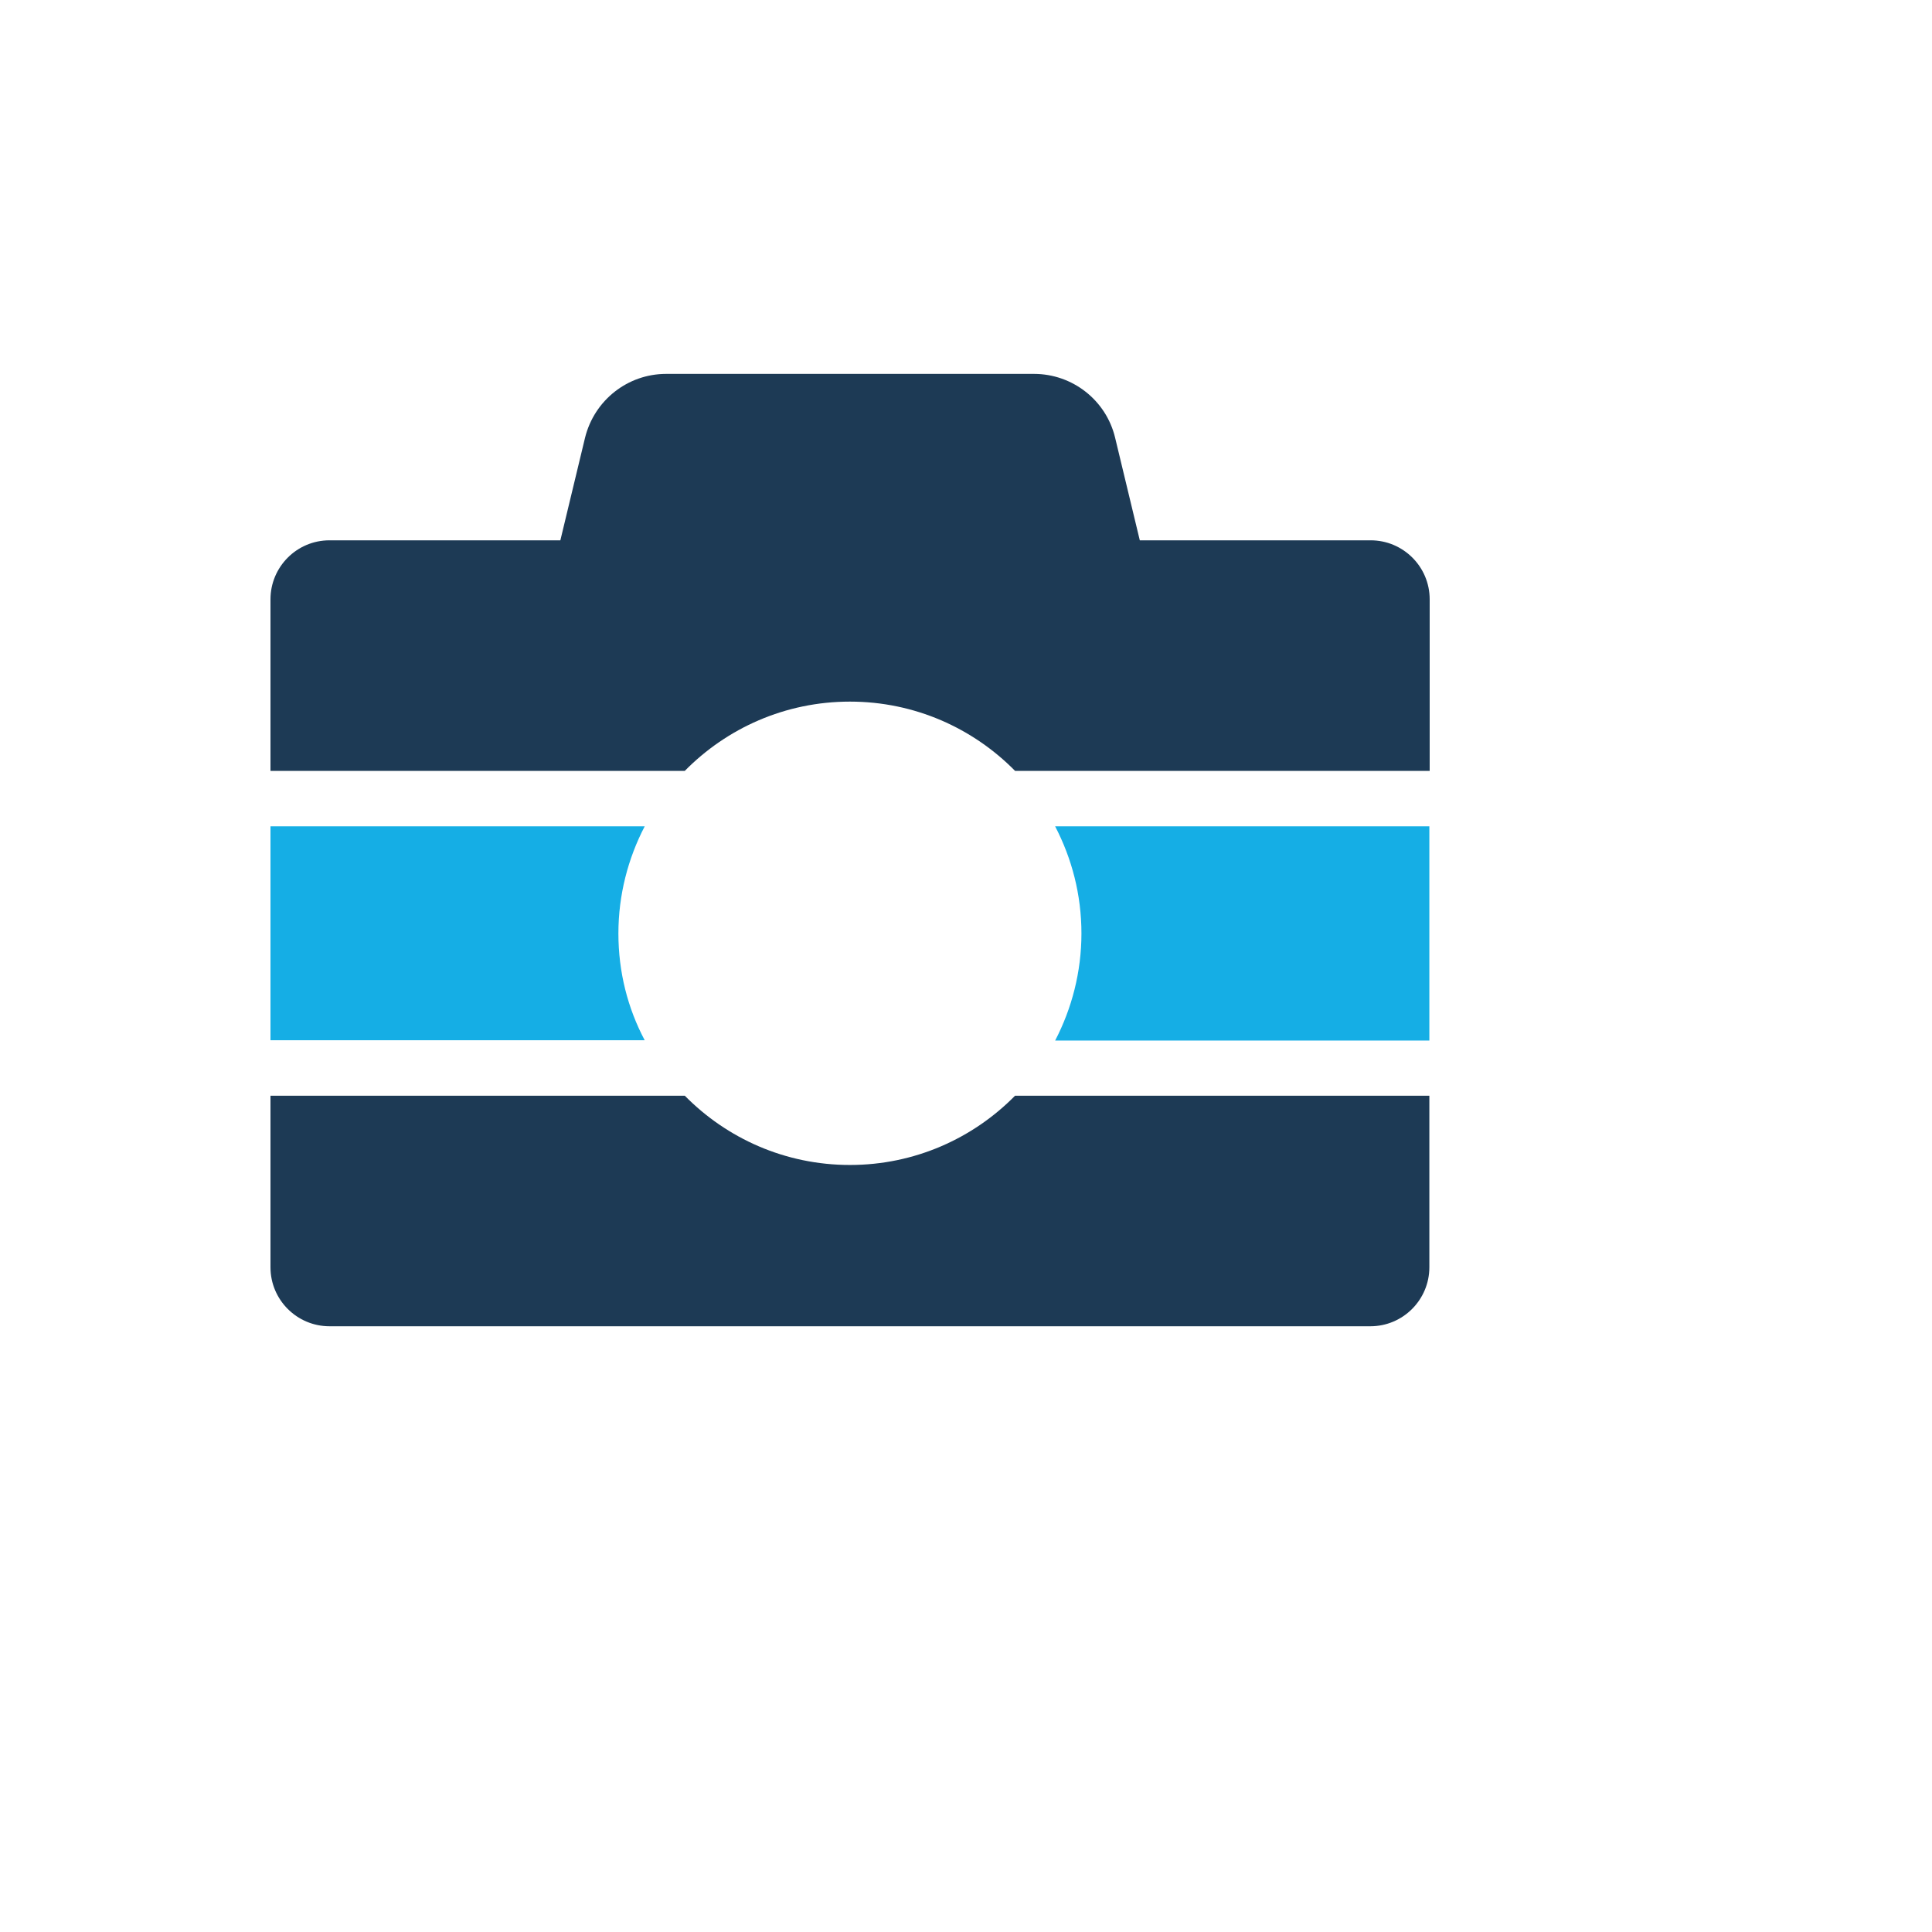
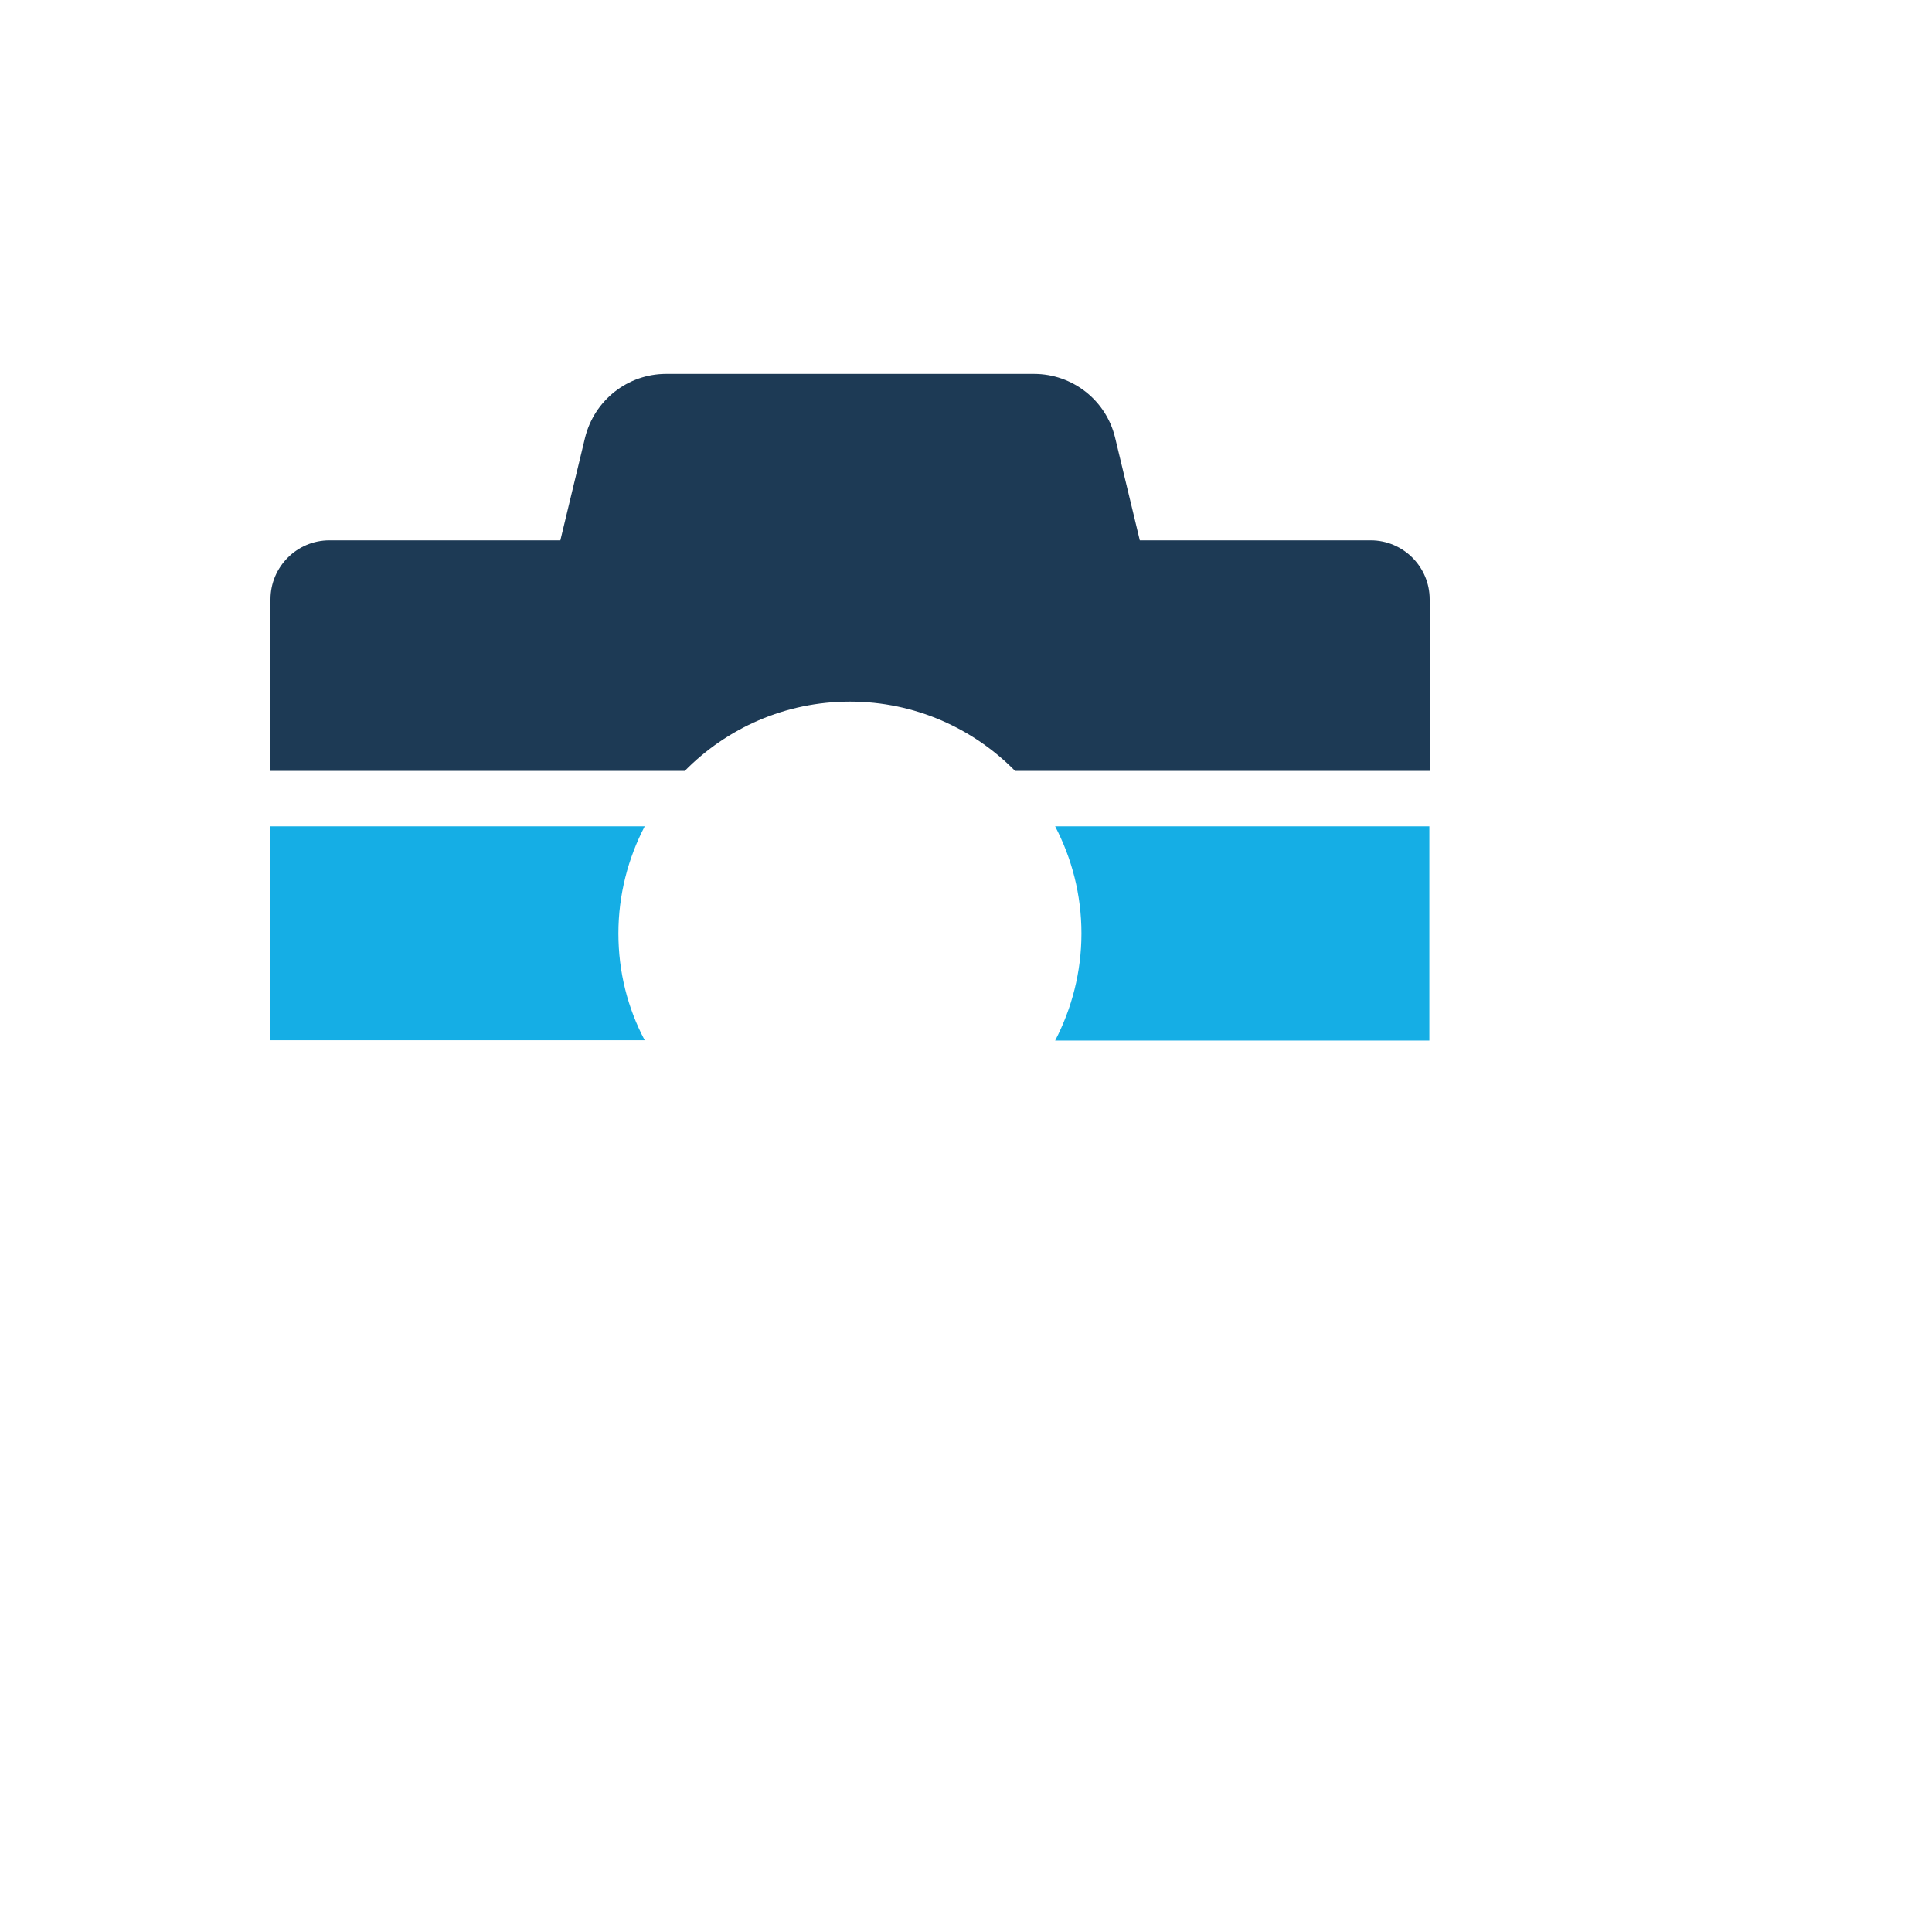
<svg xmlns="http://www.w3.org/2000/svg" version="1.1" width="100%" height="100%" id="svgWorkerArea" viewBox="-25 -25 625 625" style="background: white;">
  <defs id="defsdoc">
    <pattern id="patternBool" x="0" y="0" width="10" height="10" patternUnits="userSpaceOnUse" patternTransform="rotate(35)">
      <circle cx="5" cy="5" r="4" style="stroke: none;fill: #ff000070;" />
    </pattern>
  </defs>
  <g id="fileImp-247589344" class="cosito">
    <path id="pathImp-430165273" fill="#1D3A55" class="grouped" d="M196.525 224.378C210.114 210.581 228.994 201.971 249.948 201.971 270.903 201.971 289.782 210.581 303.371 224.378 303.371 224.378 437.5 224.378 437.5 224.378 437.5 224.378 437.5 168.88 437.5 168.88 437.5 158.299 428.89 149.792 418.413 149.793 418.413 149.792 343.724 149.792 343.724 149.793 343.724 149.792 335.737 116.597 335.737 116.597 332.832 104.461 321.94 95.954 309.492 95.954 309.492 95.954 190.508 95.954 190.508 95.954 178.06 95.954 167.272 104.461 164.263 116.597 164.263 116.597 156.276 149.792 156.276 149.793 156.276 149.792 81.587 149.792 81.587 149.793 71.006 149.792 62.5 158.403 62.5 168.88 62.5 168.88 62.5 224.378 62.5 224.378 62.5 224.378 196.525 224.378 196.525 224.378 196.525 224.378 196.525 224.378 196.525 224.378" />
    <path id="pathImp-428921114" fill="#15AEE5" class="grouped" d="M437.396 311.515C437.396 311.514 437.396 242.324 437.396 242.324 437.396 242.324 316.338 242.324 316.338 242.324 321.732 252.697 324.844 264.419 324.844 276.971 324.844 289.419 321.732 301.245 316.338 311.618 316.338 311.618 437.396 311.618 437.396 311.618 437.396 311.618 437.396 311.514 437.396 311.515" />
    <path id="pathImp-698245965" fill="#15AEE5" class="grouped" d="M175.052 276.971C175.052 264.523 178.164 252.697 183.558 242.324 183.558 242.324 62.5 242.324 62.5 242.324 62.5 242.324 62.5 311.514 62.5 311.515 62.5 311.514 183.558 311.514 183.558 311.515 178.06 301.141 175.052 289.419 175.052 276.971 175.052 276.971 175.052 276.971 175.052 276.971" />
-     <path id="pathImp-470977145" fill="#1D3A55" class="grouped" d="M303.371 329.461C289.782 343.257 270.903 351.867 249.948 351.867 228.994 351.867 210.114 343.257 196.525 329.461 196.525 329.461 62.5 329.461 62.5 329.461 62.5 329.461 62.5 384.959 62.5 384.959 62.5 395.539 71.11 404.046 81.587 404.046 81.587 404.046 418.309 404.046 418.309 404.046 428.89 404.046 437.396 395.436 437.396 384.959 437.396 384.959 437.396 329.461 437.396 329.461 437.396 329.461 303.371 329.461 303.371 329.461 303.371 329.461 303.371 329.461 303.371 329.461" />
  </g>
</svg>